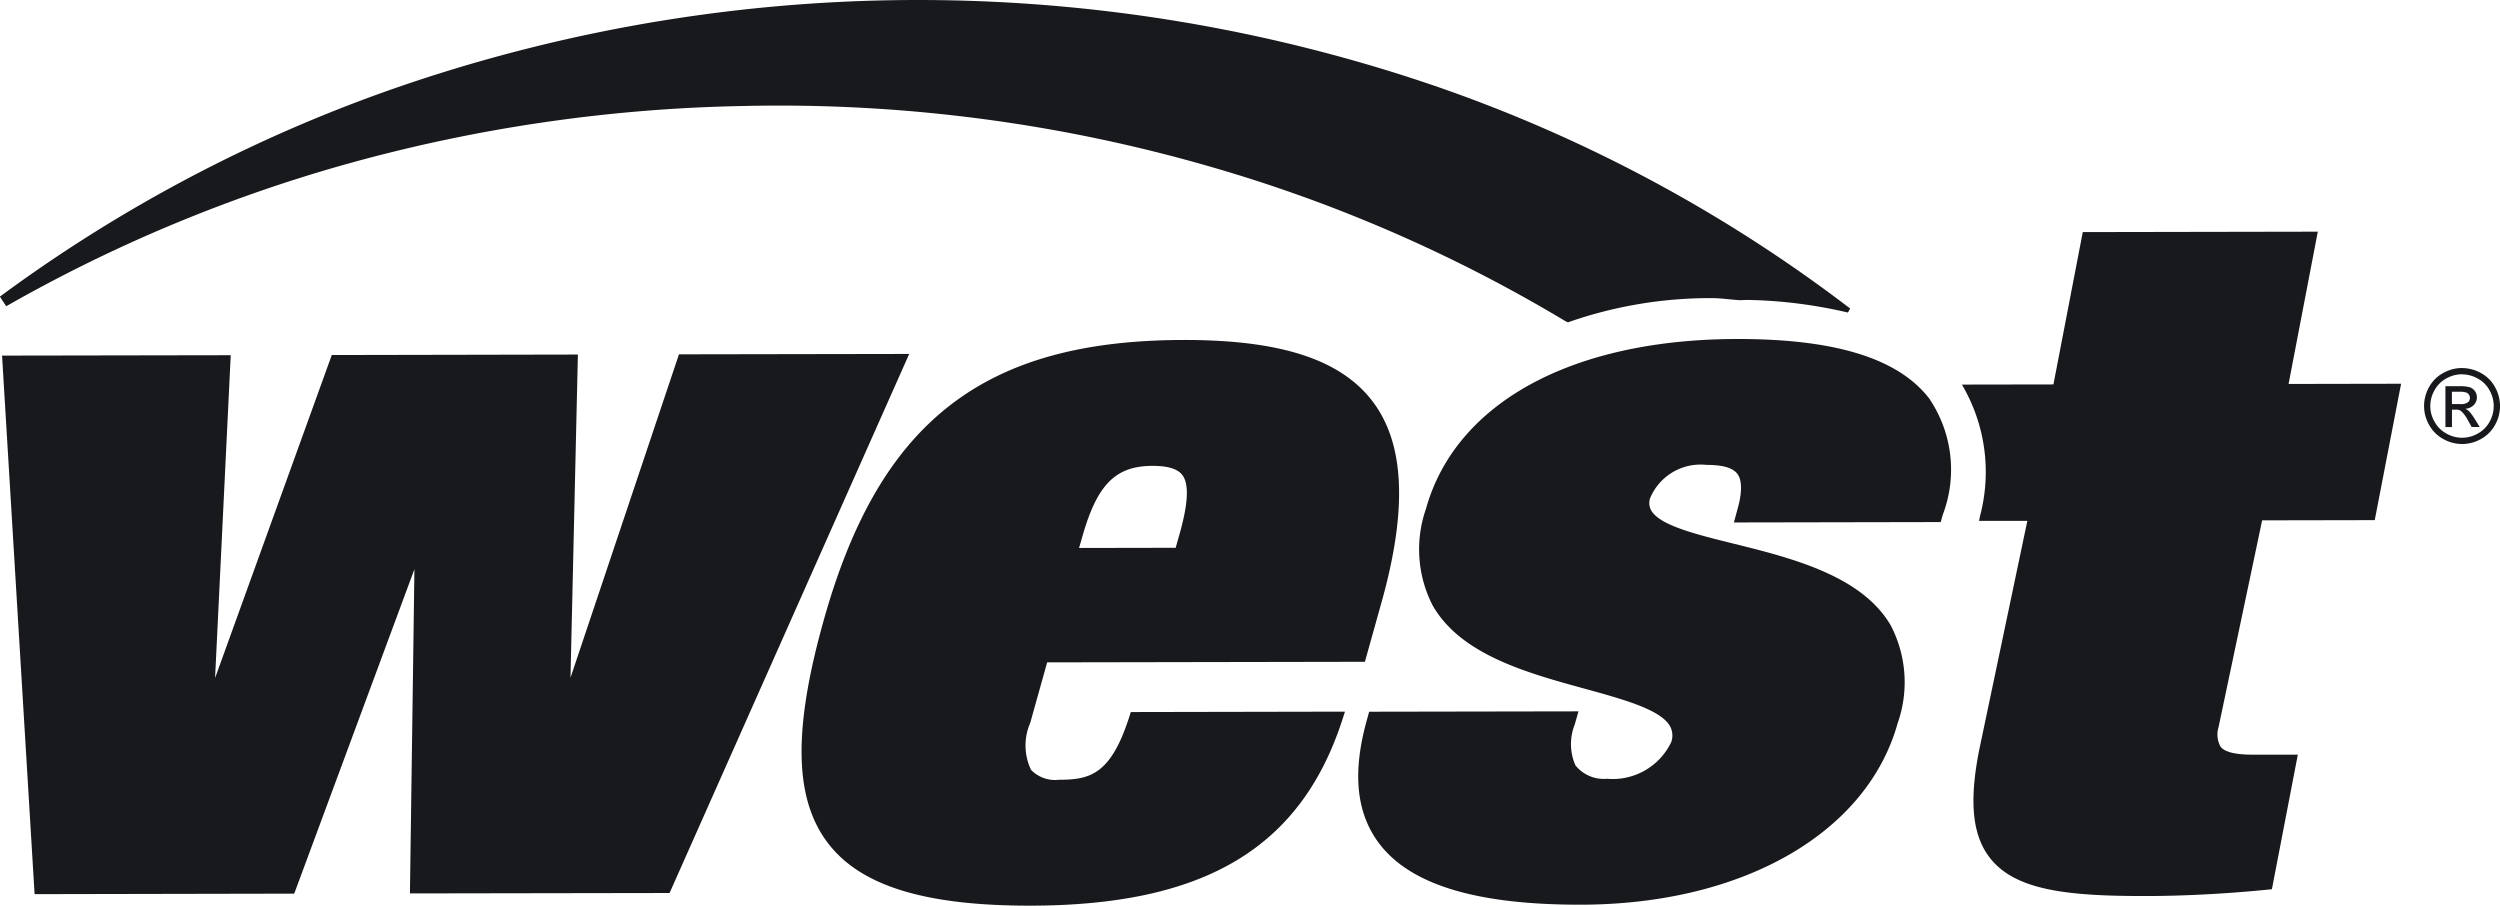
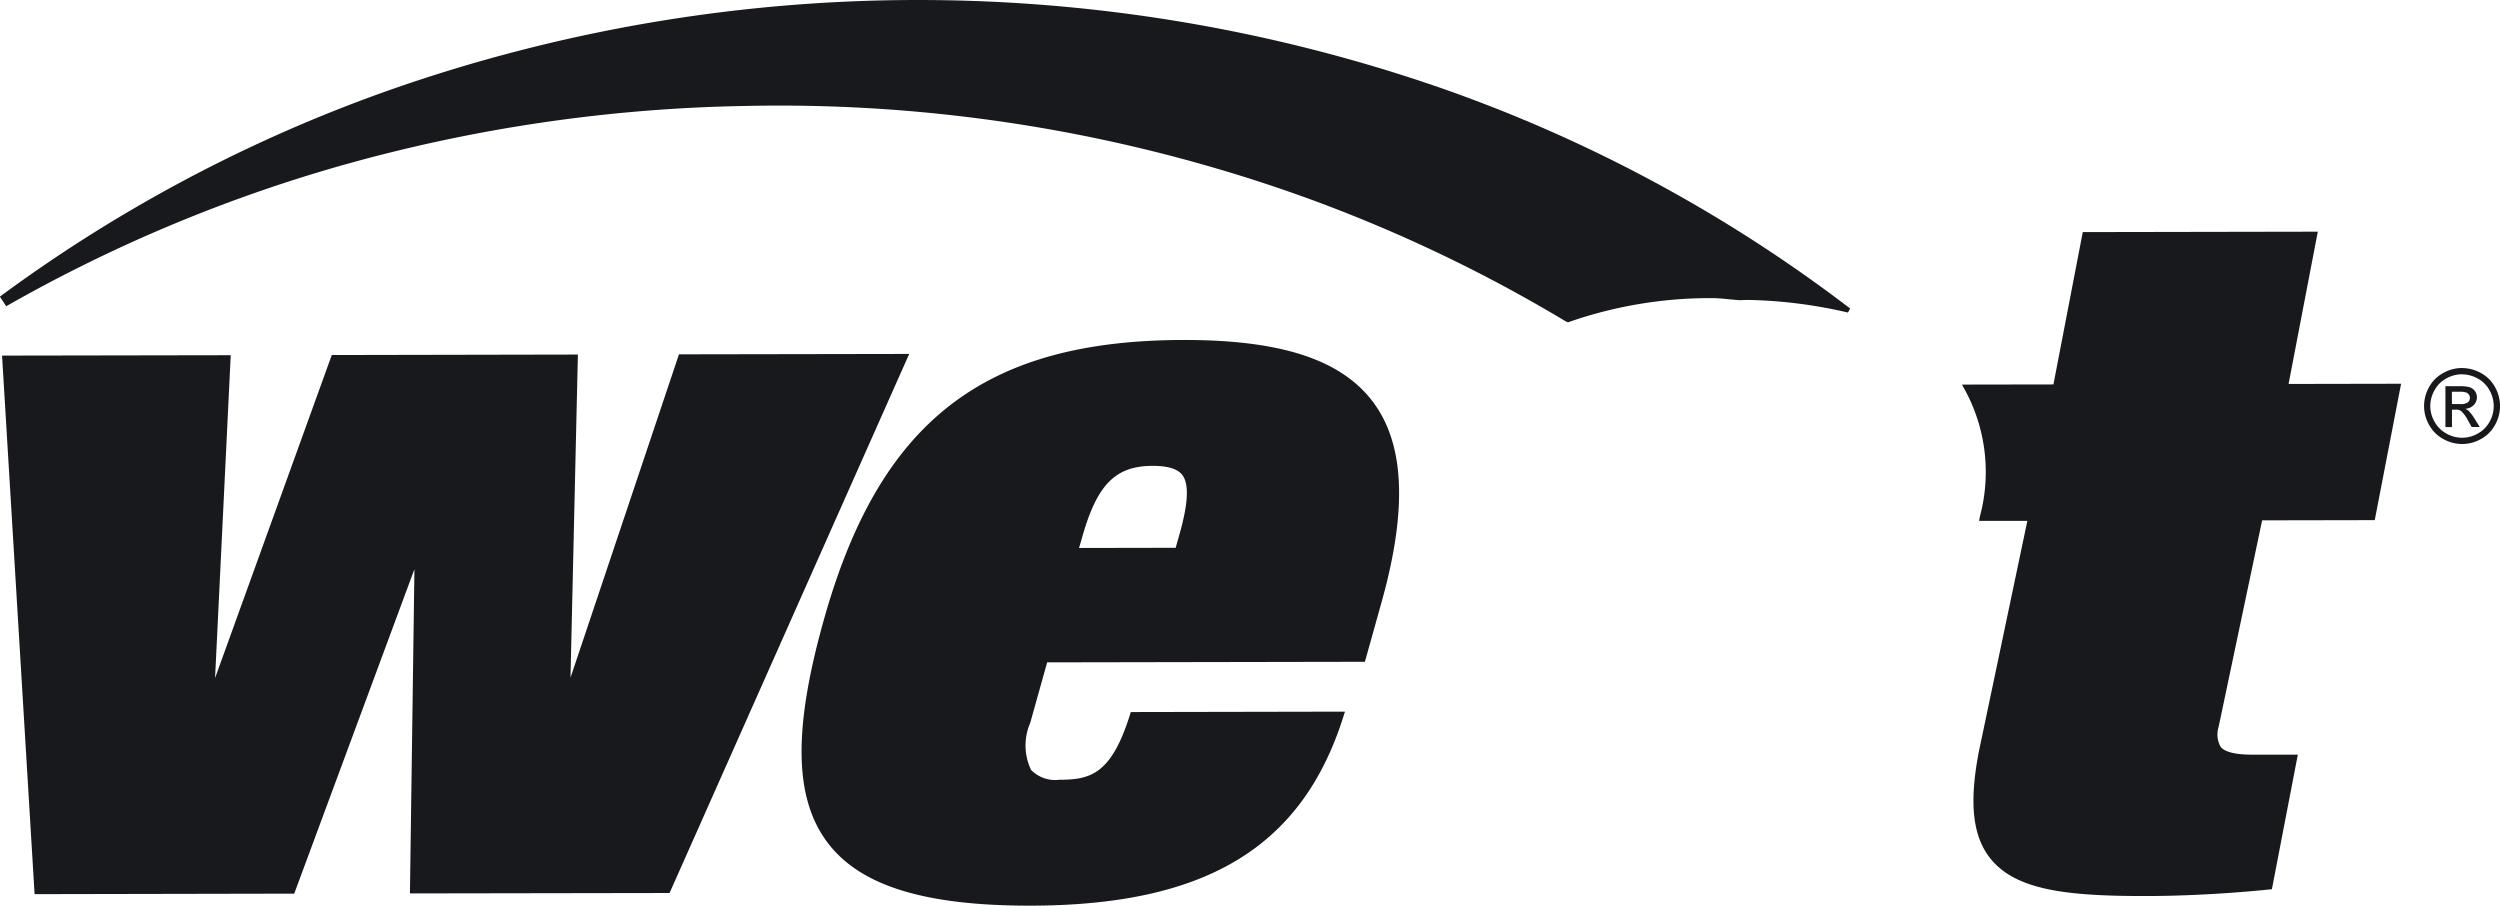
<svg xmlns="http://www.w3.org/2000/svg" width="82.81" height="30" viewBox="0 0 82.81 30">
  <g id="_15" data-name="15" transform="translate(-207.269 -363.789)">
    <path id="Trazado_7" data-name="Trazado 7" d="M229.884,397.268l-3.593,10.712.245-10.705-8.152.016-3.866,10.7.519-10.694-7.575.013,1.078,17.839,8.6-.017,3.982-10.748-.149,10.741,8.6-.014,7.938-17.856Z" transform="translate(-0.125 -21.742)" fill="#18191c" />
    <path id="Trazado_8" data-name="Trazado 8" d="M293.964,408.263l-.031.1c-.623,1.989-1.332,2.14-2.343,2.143a1.108,1.108,0,0,1-.929-.327,1.874,1.874,0,0,1-.028-1.556l.561-2.006,10.525-.019.557-1.993c.857-3.067.757-5.235-.3-6.629s-3.053-2.043-6.272-2.038c-6.624.013-10.077,2.71-11.918,9.309-1.013,3.621-.969,5.89.145,7.354,1.082,1.423,3.22,2.081,6.728,2.075,5.733-.011,8.913-1.9,10.3-6.118l.1-.309Zm-1.618-5.764c.493-1.762,1.1-2.389,2.341-2.391.506,0,.828.1.982.3.226.294.2.914-.073,1.9l-.145.514-3.2.006Z" transform="translate(-49.239 -20.888)" fill="#18191c" />
    <path id="Trazado_9" data-name="Trazado 9" d="M402.725,395.258l3.73-.007.873-4.518-3.727.007.968-5.044-7.785.014-.972,5.046-3.032.005a5.691,5.691,0,0,1,.6,4.354l-.032.16,1.6,0-1.609,7.655c-.329,1.723-.2,2.818.408,3.558.845,1.021,2.517,1.218,5.117,1.214,1.245,0,2.641-.074,3.931-.2l.253-.025.859-4.458-1.516,0c-.546,0-.9-.085-1.039-.257a.836.836,0,0,1-.068-.665Z" transform="translate(-120.525 -14.233)" fill="#18191c" />
    <path id="Trazado_10" data-name="Trazado 10" d="M259.205,374.466l.084-.029a14.218,14.218,0,0,1,4.67-.773c.314,0,.62.049.93.068.116,0,.218-.01.334-.007a15.772,15.772,0,0,1,3.258.417l.072-.134a48.808,48.808,0,0,0-13.761-7.375,52.886,52.886,0,0,0-34-.074,49.374,49.374,0,0,0-13.527,7.056l.21.318a49.959,49.959,0,0,1,11.5-4.773A52.41,52.41,0,0,1,231.9,367.3a51.42,51.42,0,0,1,15.525,2.029,49.393,49.393,0,0,1,11.7,5.1Z" transform="translate(0 0)" fill="#18191c" />
-     <path id="Trazado_11" data-name="Trazado 11" d="M354.63,397.84c-1.022-1.347-3.114-2-6.389-1.995-5.467.01-9.318,2.113-10.3,5.627a4.079,4.079,0,0,0,.215,3.186c.927,1.64,3.115,2.241,5.045,2.771,1.292.356,2.512.691,2.825,1.241a.651.651,0,0,1,.04.527,2.149,2.149,0,0,1-2.129,1.215,1.2,1.2,0,0,1-1.045-.446,1.756,1.756,0,0,1-.021-1.356l.122-.431-6.933.012-.068.248c-.5,1.766-.361,3.115.406,4.125,1.039,1.364,3.225,2.025,6.685,2.019,5.35-.01,9.466-2.37,10.482-6.009a4.076,4.076,0,0,0-.228-3.242c-.963-1.656-3.309-2.237-5.194-2.705-1.259-.312-2.452-.606-2.738-1.1a.5.5,0,0,1-.033-.424,1.811,1.811,0,0,1,1.86-1.088c.538,0,.874.095,1.027.3s.163.608,0,1.174l-.117.433,6.85-.013.07-.247a4.194,4.194,0,0,0-.432-3.817" transform="translate(-83.439 -20.827)" fill="#18191c" />
    <path id="Trazado_12" data-name="Trazado 12" d="M437.739,398.594a1.287,1.287,0,0,1,.62.16,1.167,1.167,0,0,1,.472.466,1.294,1.294,0,0,1,.168.63,1.268,1.268,0,0,1-.165.626,1.169,1.169,0,0,1-.465.467,1.261,1.261,0,0,1-1.251,0,1.176,1.176,0,0,1-.468-.466,1.262,1.262,0,0,1-.167-.626,1.284,1.284,0,0,1,.167-.63,1.165,1.165,0,0,1,.471-.466,1.271,1.271,0,0,1,.618-.163m0,.207a1.075,1.075,0,0,0-.516.137.974.974,0,0,0-.392.389,1.064,1.064,0,0,0-.142.526,1.032,1.032,0,0,0,.142.522.977.977,0,0,0,.389.388,1.042,1.042,0,0,0,1.045,0,.988.988,0,0,0,.388-.389,1.054,1.054,0,0,0-.005-1.047.962.962,0,0,0-.395-.389,1.078,1.078,0,0,0-.514-.134m-.549,1.747,0-1.354h.464a1.128,1.128,0,0,1,.346.036.351.351,0,0,1,.233.329.361.361,0,0,1-.105.259.417.417,0,0,1-.281.123.405.405,0,0,1,.115.072,1.478,1.478,0,0,1,.2.268l.166.265h-.268l-.12-.213a1.086,1.086,0,0,0-.23-.316.28.28,0,0,0-.173-.047h-.13v.576Zm.216-.762h.266a.43.43,0,0,0,.26-.057.186.186,0,0,0,.069-.15.182.182,0,0,0-.034-.107.191.191,0,0,0-.094-.071.675.675,0,0,0-.22-.024h-.249Z" transform="translate(-148.919 -22.613)" fill="#18191c" />
  </g>
</svg>